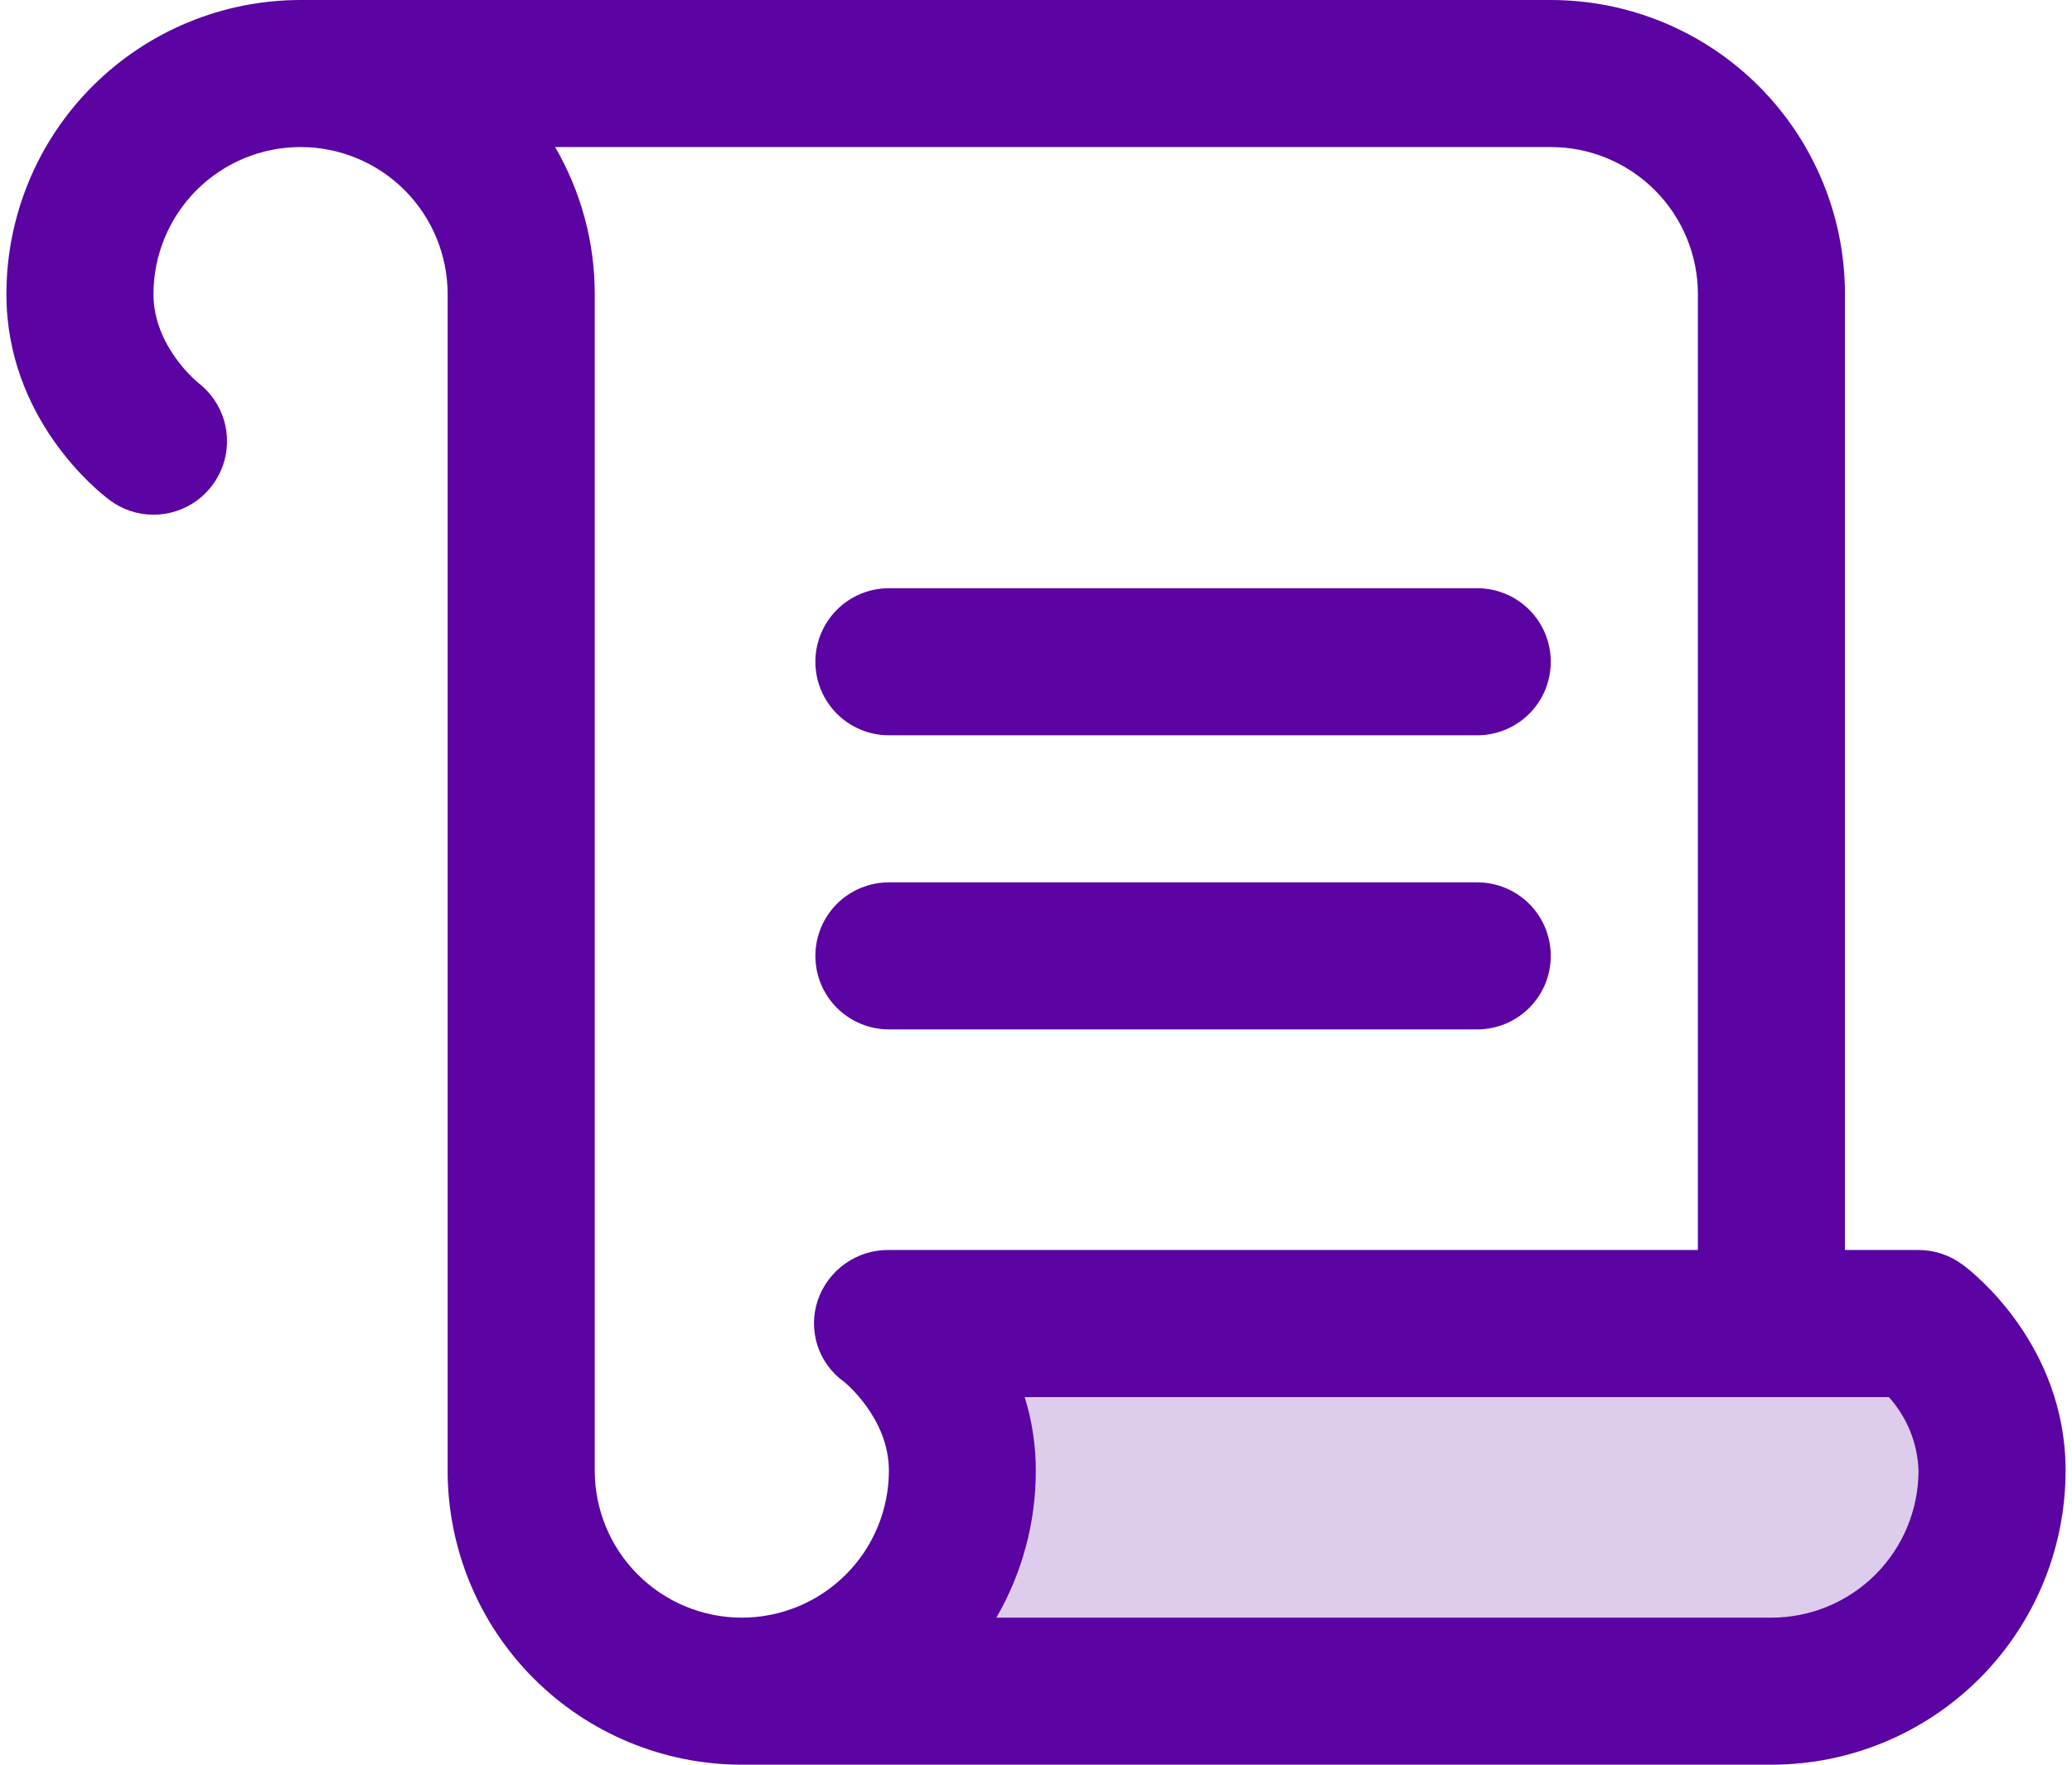
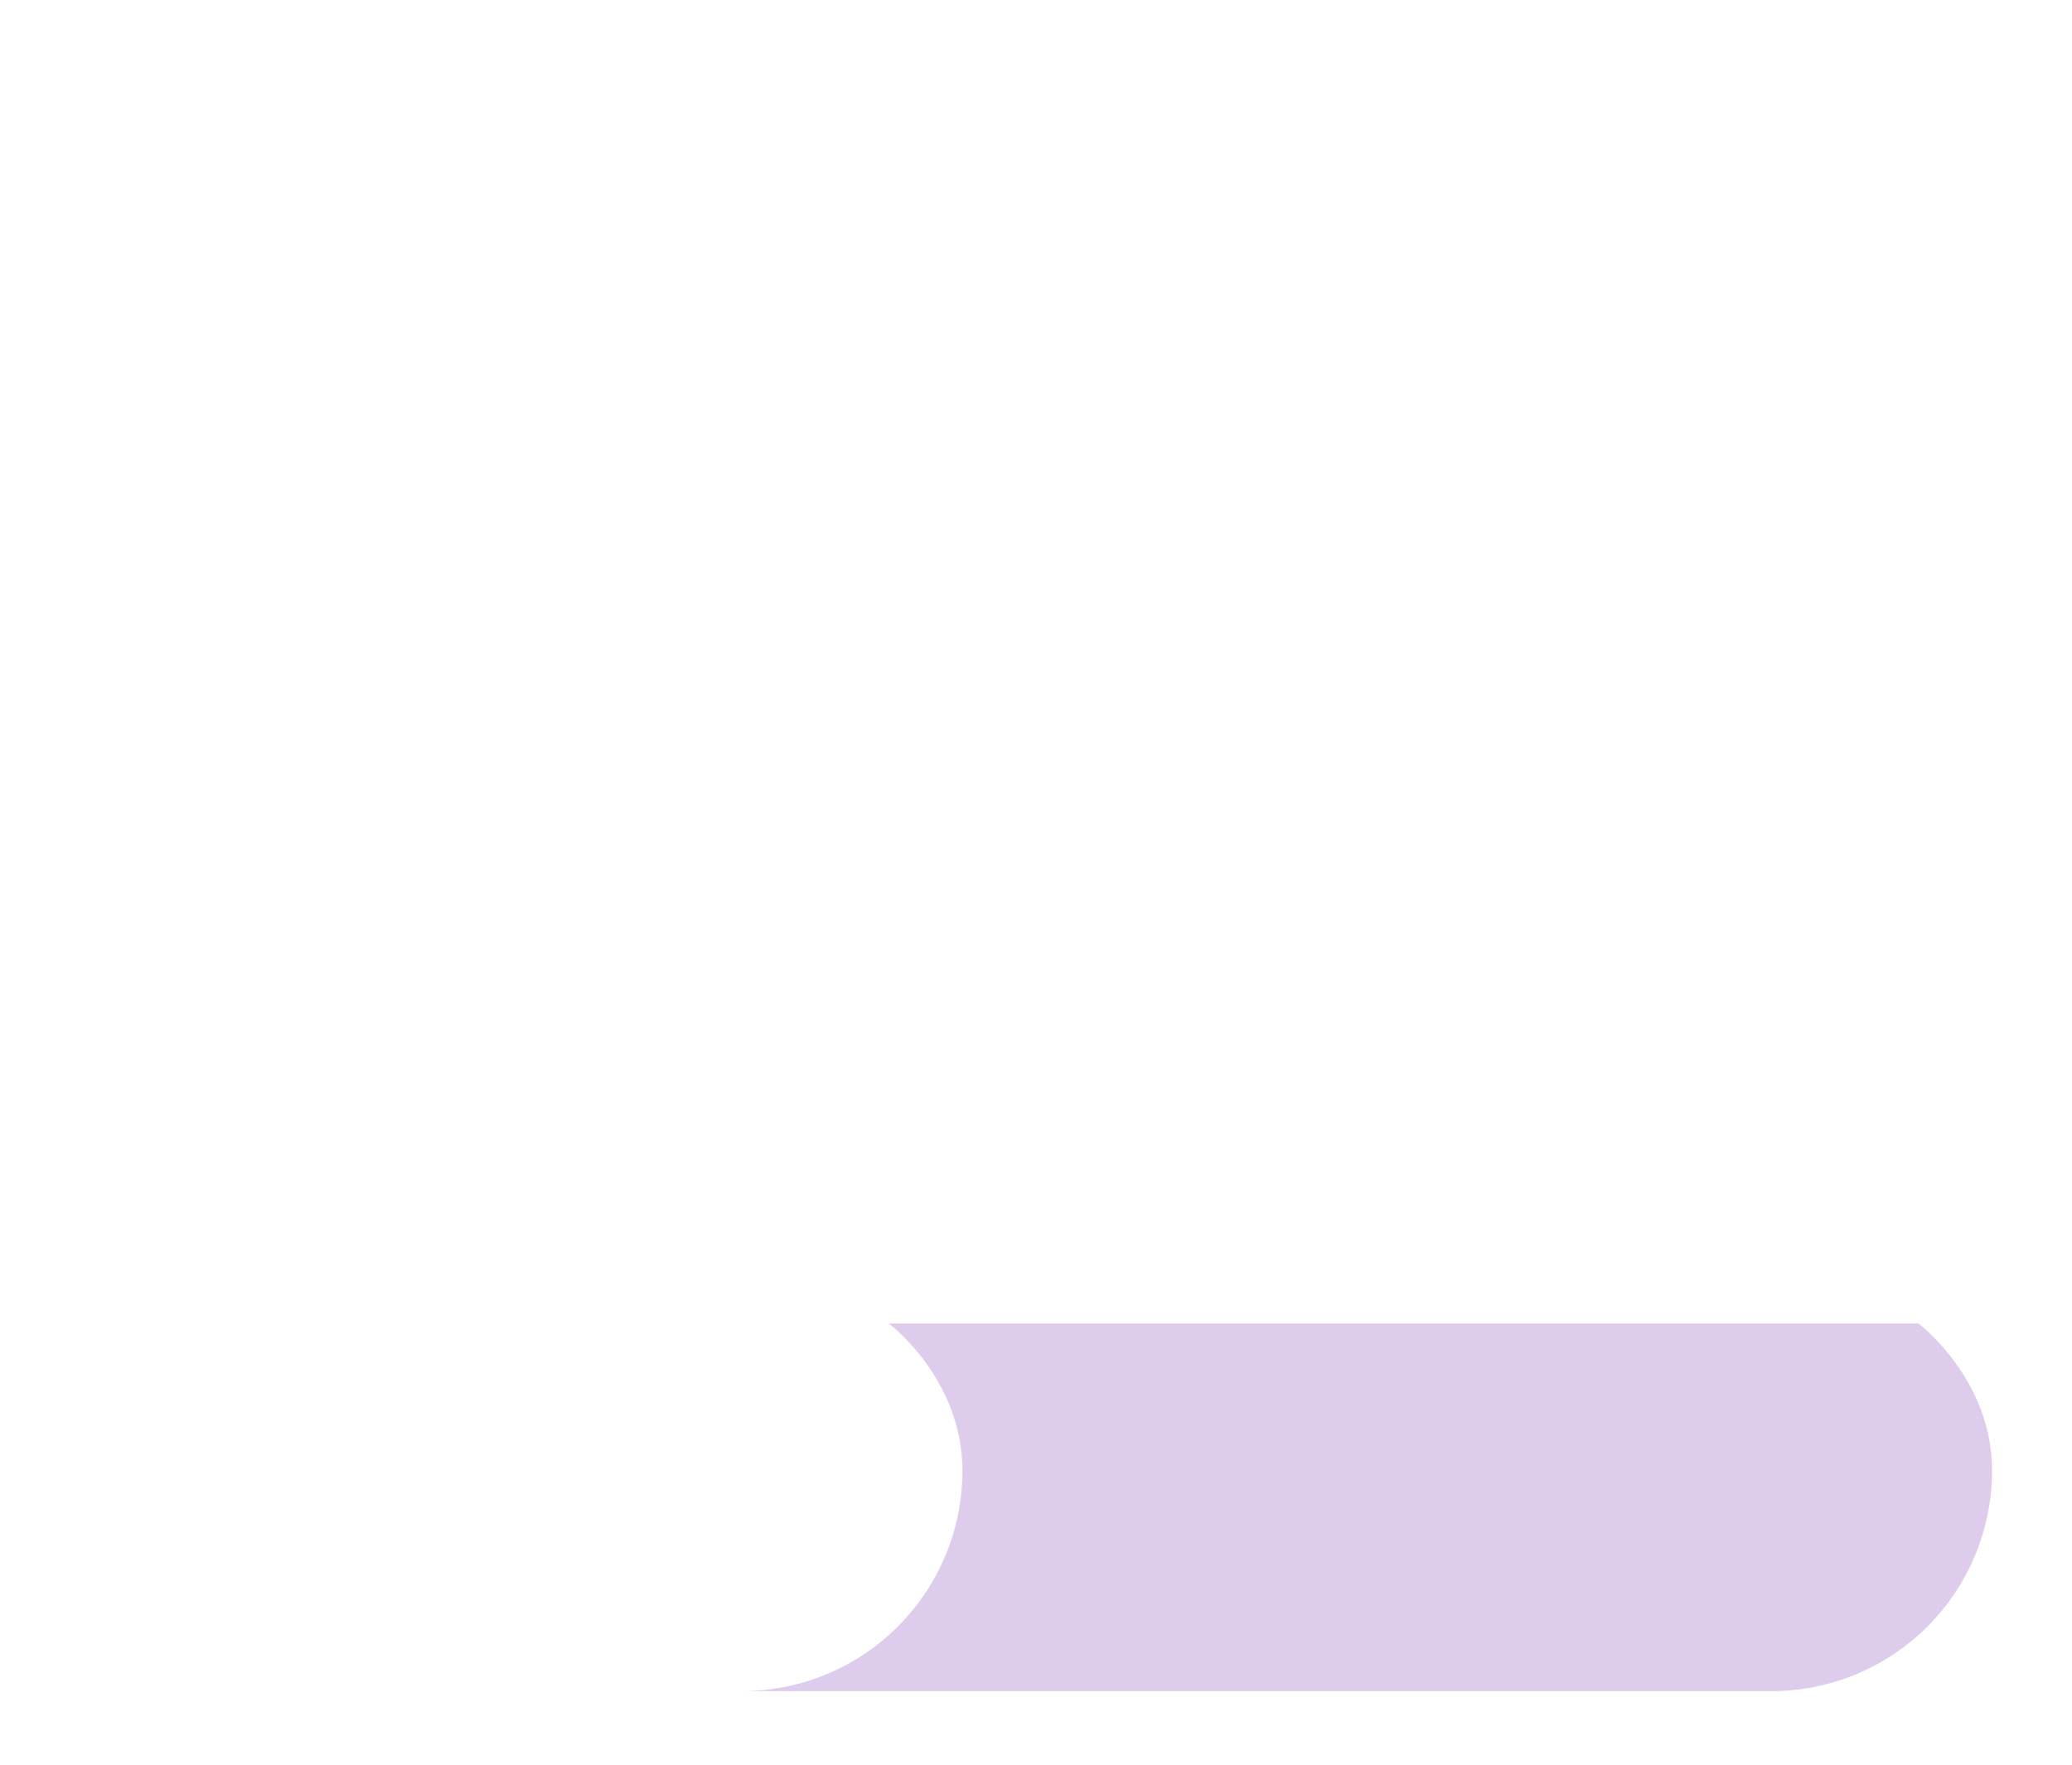
<svg xmlns="http://www.w3.org/2000/svg" width="54" height="46" viewBox="0 0 54 46" fill="none">
  <path opacity="0.2" d="M51.916 38.333C51.916 39.858 51.31 41.321 50.232 42.399C49.154 43.477 47.691 44.083 46.166 44.083H19.333C20.858 44.083 22.32 43.477 23.399 42.399C24.477 41.321 25.083 39.858 25.083 38.333C25.083 35.938 23.166 34.5 23.166 34.5H50C50 34.5 51.916 35.938 51.916 38.333Z" fill="#5C03A4" />
-   <path d="M21.25 17.25C21.25 16.742 21.452 16.254 21.811 15.895C22.171 15.535 22.658 15.333 23.166 15.333H38.5C39.008 15.333 39.496 15.535 39.855 15.895C40.215 16.254 40.416 16.742 40.416 17.25C40.416 17.758 40.215 18.246 39.855 18.605C39.496 18.965 39.008 19.167 38.5 19.167H23.166C22.658 19.167 22.171 18.965 21.811 18.605C21.452 18.246 21.25 17.758 21.25 17.25ZM23.166 26.833H38.5C39.008 26.833 39.496 26.631 39.855 26.272C40.215 25.913 40.416 25.425 40.416 24.917C40.416 24.408 40.215 23.921 39.855 23.561C39.496 23.202 39.008 23 38.5 23H23.166C22.658 23 22.171 23.202 21.811 23.561C21.452 23.921 21.25 24.408 21.25 24.917C21.25 25.425 21.452 25.913 21.811 26.272C22.171 26.631 22.658 26.833 23.166 26.833ZM53.833 38.333C53.833 40.367 53.025 42.317 51.588 43.755C50.15 45.192 48.2 46 46.166 46H19.333C17.3 46 15.35 45.192 13.912 43.755C12.474 42.317 11.666 40.367 11.666 38.333V7.667C11.666 6.65 11.263 5.675 10.544 4.956C9.825 4.237 8.85 3.833 7.833 3.833C6.817 3.833 5.841 4.237 5.123 4.956C4.404 5.675 4 6.65 4 7.667C4 9.042 5.157 9.971 5.169 9.981C5.486 10.225 5.719 10.562 5.835 10.946C5.951 11.329 5.944 11.739 5.815 12.117C5.686 12.496 5.441 12.825 5.116 13.059C4.79 13.291 4.4 13.417 4 13.417C3.585 13.417 3.182 13.282 2.852 13.031C2.574 12.827 0.167 10.927 0.167 7.667C0.167 5.633 0.974 3.683 2.412 2.246C3.85 0.808 5.8 0 7.833 0H40.416C42.45 0 44.4 0.808 45.838 2.246C47.275 3.683 48.083 5.633 48.083 7.667V32.583H50C50.414 32.583 50.818 32.718 51.15 32.967C51.437 33.173 53.833 35.073 53.833 38.333ZM21.312 33.896C21.443 33.51 21.693 33.175 22.026 32.939C22.359 32.703 22.758 32.578 23.166 32.583H44.25V7.667C44.25 6.65 43.846 5.675 43.127 4.956C42.408 4.237 41.433 3.833 40.416 3.833H14.467C15.145 4.997 15.502 6.32 15.5 7.667V38.333C15.5 39.35 15.904 40.325 16.623 41.044C17.341 41.763 18.317 42.167 19.333 42.167C20.35 42.167 21.325 41.763 22.044 41.044C22.763 40.325 23.166 39.35 23.166 38.333C23.166 36.958 22.009 36.029 21.997 36.019C21.671 35.785 21.428 35.453 21.304 35.071C21.181 34.688 21.184 34.277 21.312 33.896ZM50 38.333C49.976 37.623 49.702 36.944 49.226 36.417H26.705C26.898 37.037 26.995 37.684 26.995 38.333C26.997 39.679 26.642 41.002 25.967 42.167H46.166C47.183 42.167 48.158 41.763 48.877 41.044C49.596 40.325 50 39.35 50 38.333Z" fill="#5C03A4" />
</svg>